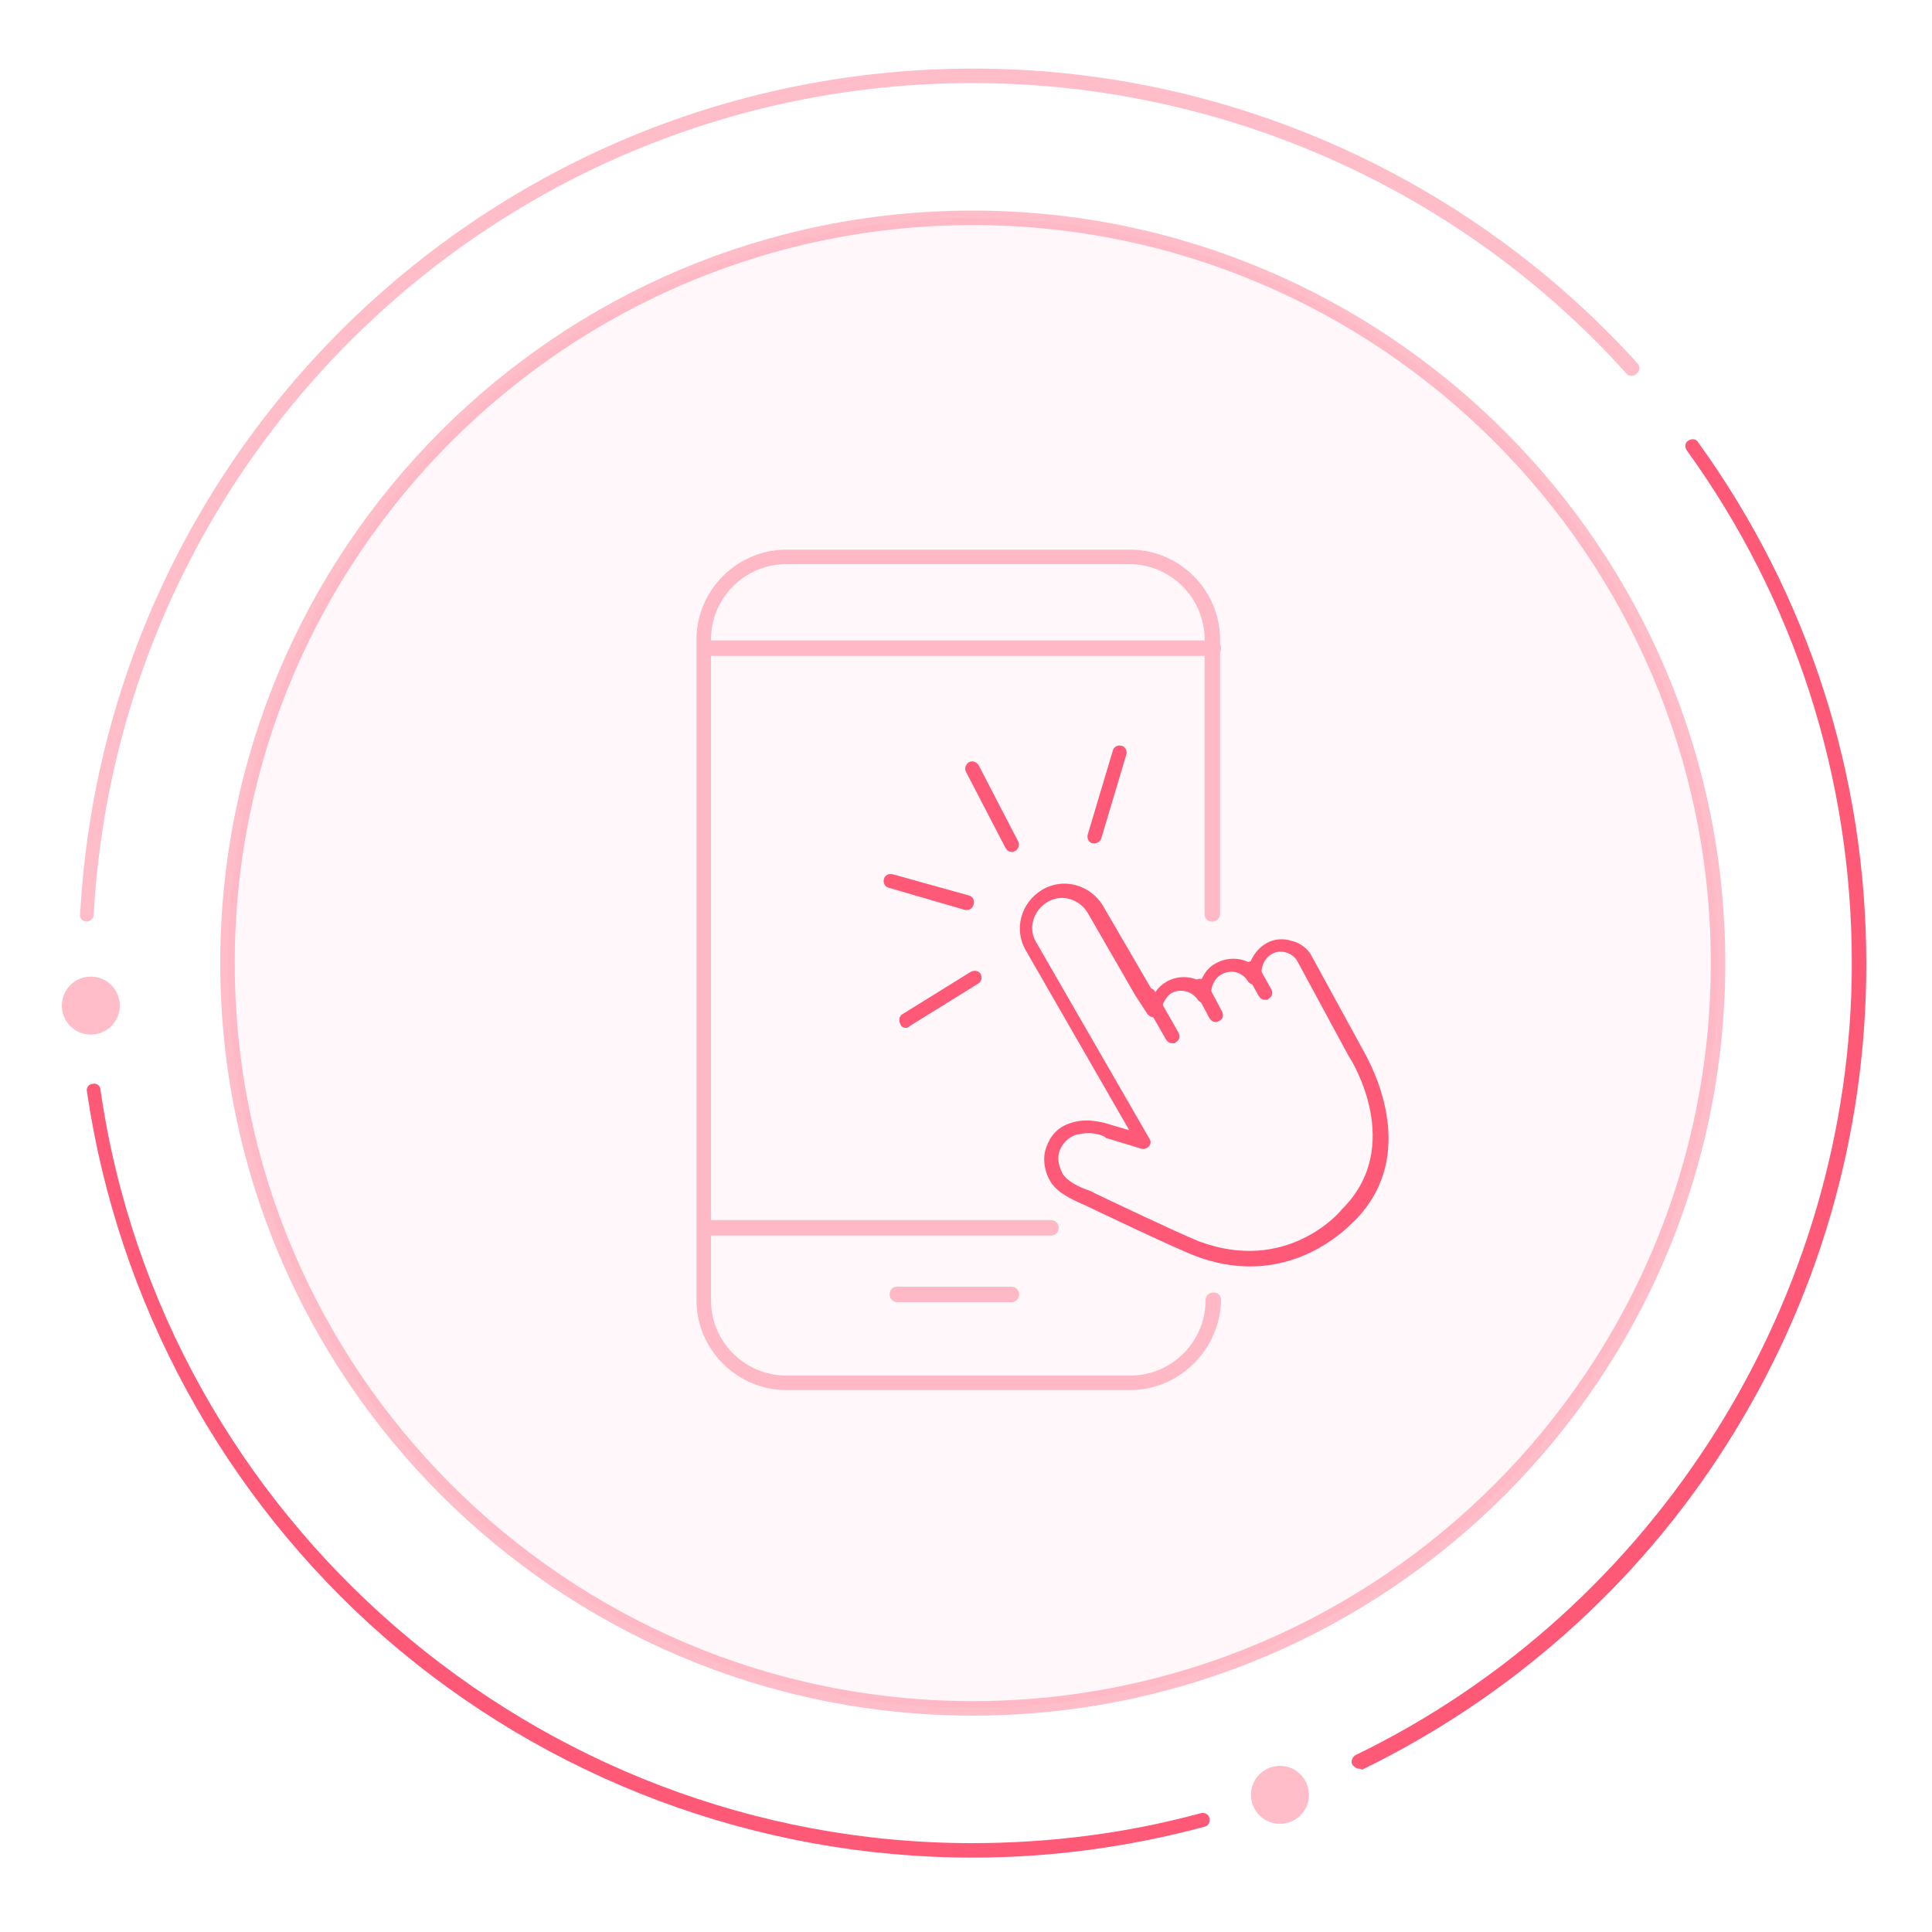
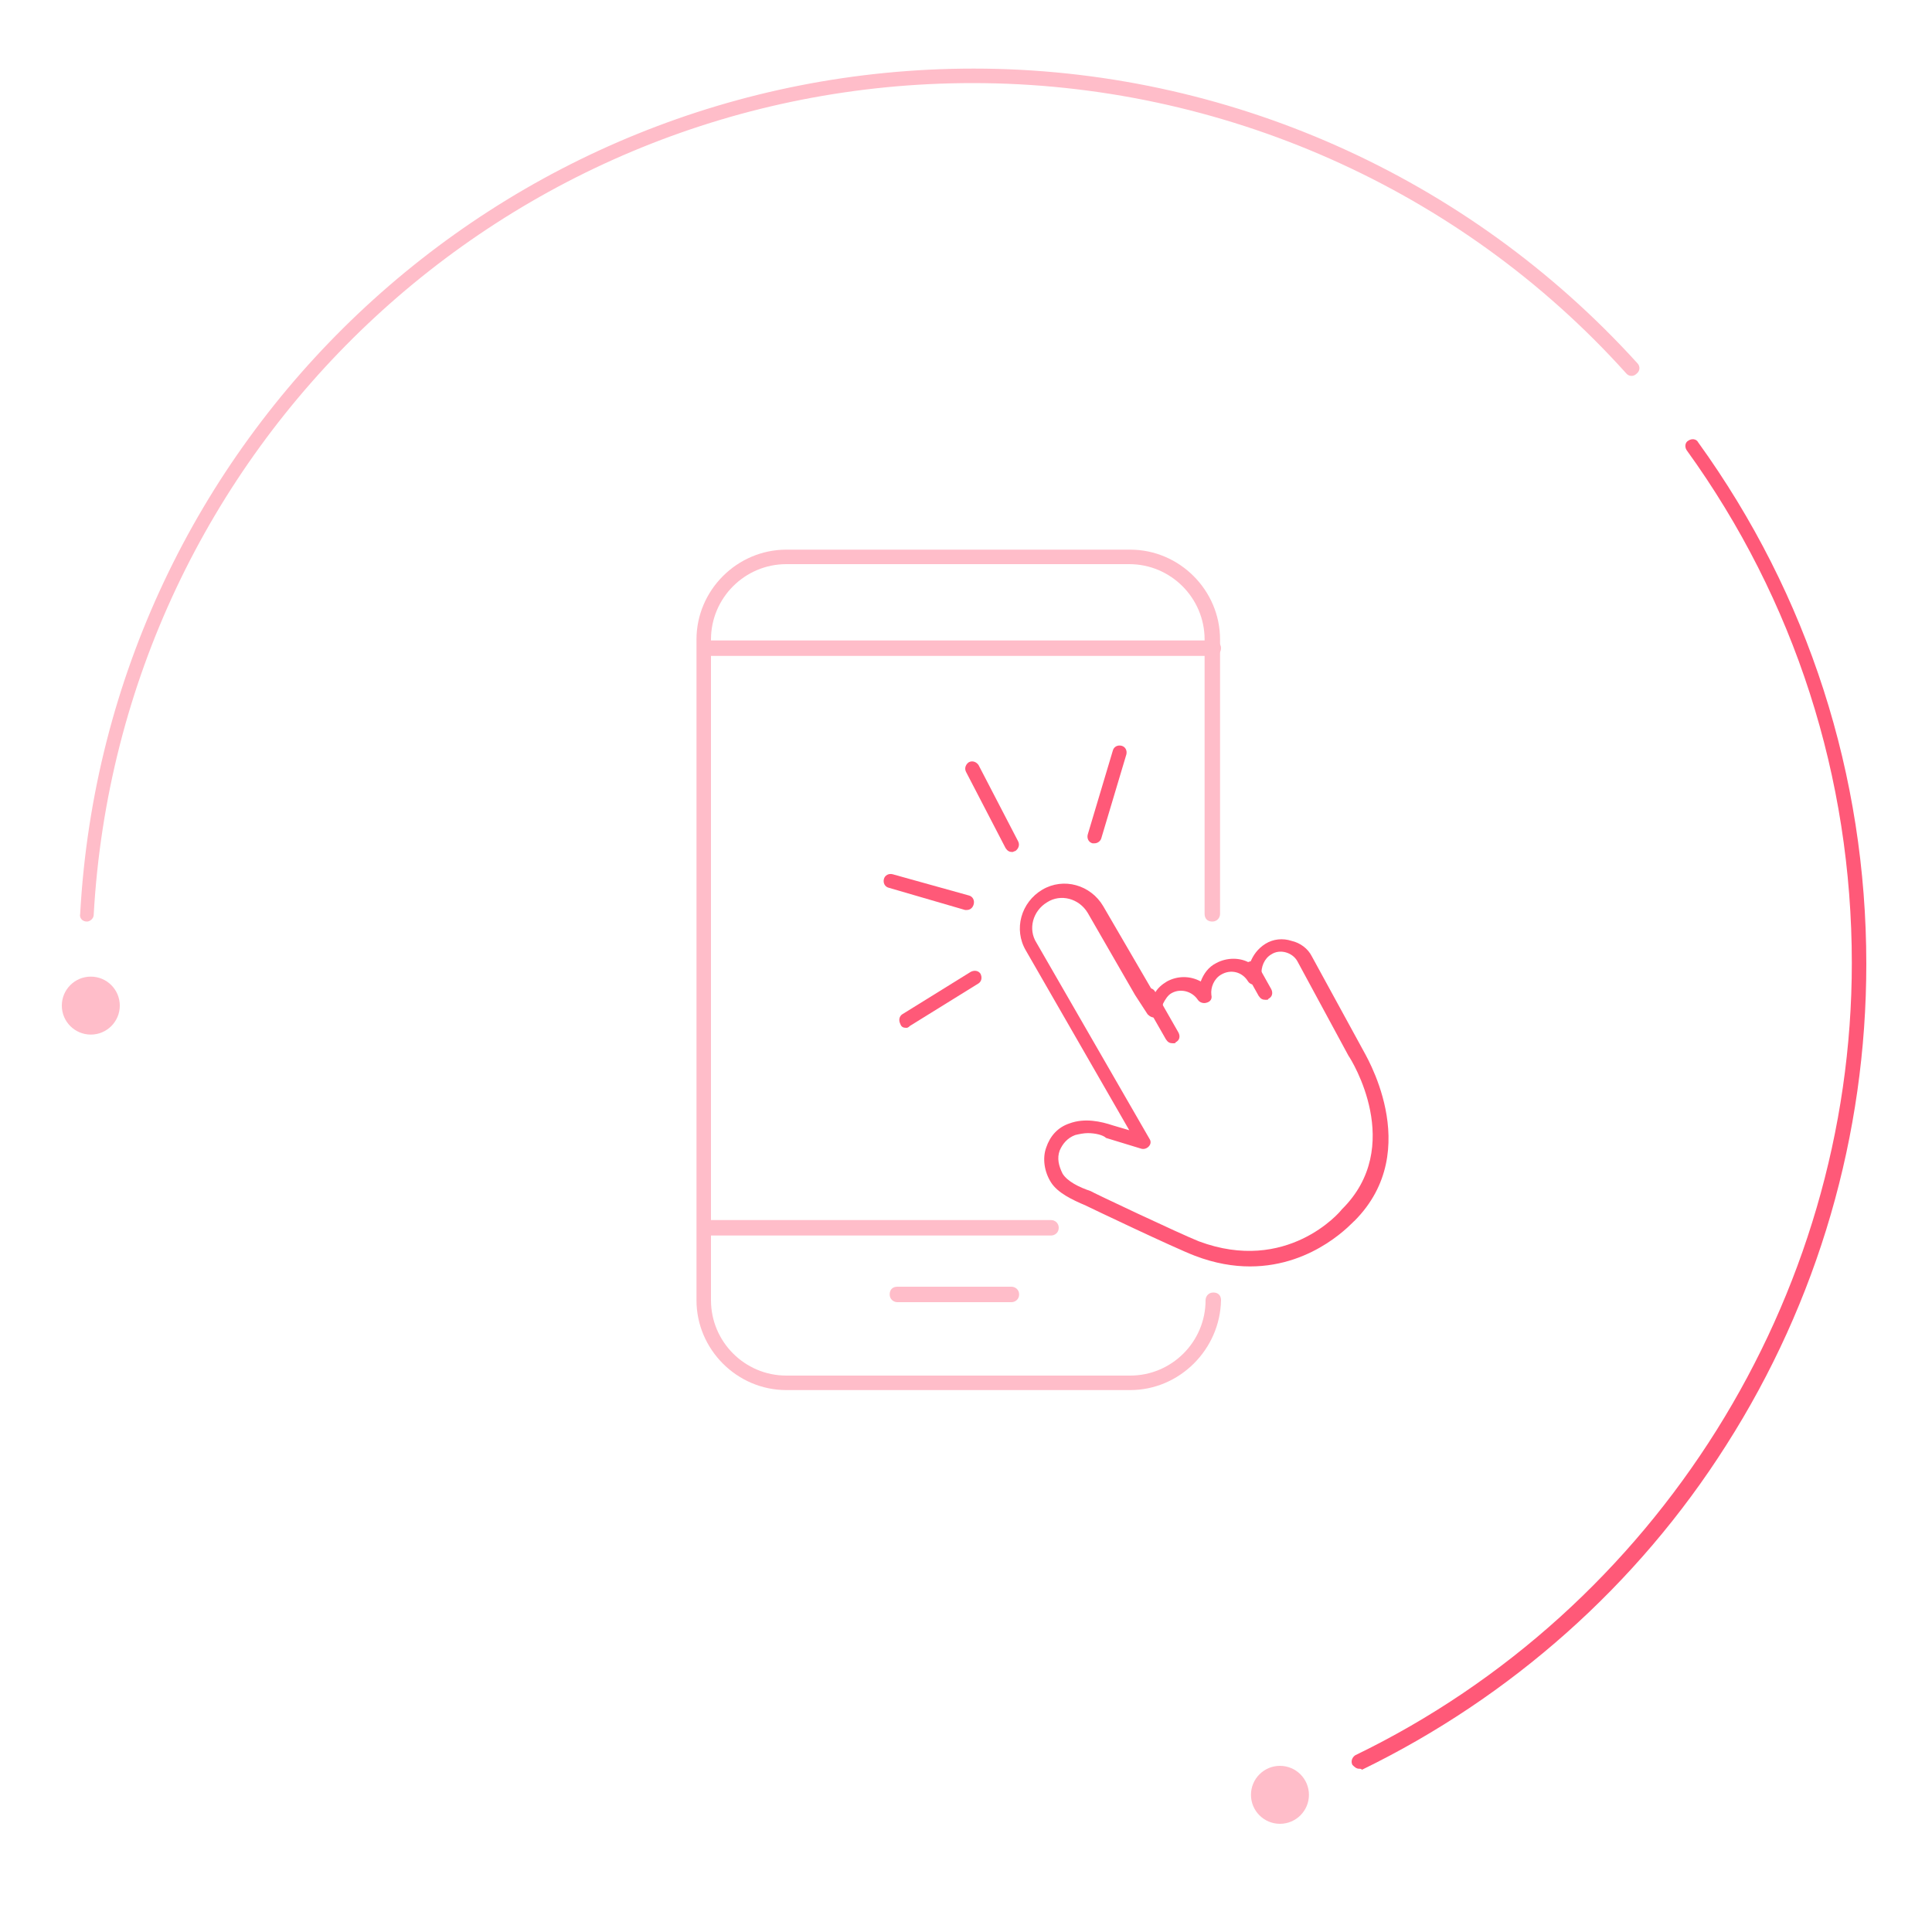
<svg xmlns="http://www.w3.org/2000/svg" version="1.1" id="圖層_1" x="0px" y="0px" viewBox="0 0 200 200" style="enable-background:new 0 0 200 200;" xml:space="preserve">
  <style type="text/css">
	.st0{opacity:5.000000e-02;}
	.st1{fill:#FF5978;}
	.st2{opacity:0.4;}
</style>
  <g>
    <g>
      <g class="st0">
-         <circle class="st1" cx="100.7" cy="99.7" r="77.1" />
-       </g>
+         </g>
      <g class="st2">
-         <path class="st1" d="M9,95.4C8.9,95.4,8.9,95.4,9,95.4c-0.5,0-0.8-0.4-0.7-0.8c2.7-49.1,43.3-87.5,92.5-87.5     c26.1,0,51.1,11.1,68.7,30.5c0.3,0.3,0.3,0.8-0.1,1.1c-0.3,0.3-0.8,0.3-1.1-0.1c-17.2-19.1-41.9-30-67.6-30     c-48.4,0-88.3,37.8-91,86.1C9.7,95.1,9.3,95.4,9,95.4z" />
+         <path class="st1" d="M9,95.4C8.9,95.4,8.9,95.4,9,95.4c-0.5,0-0.8-0.4-0.7-0.8c2.7-49.1,43.3-87.5,92.5-87.5     c26.1,0,51.1,11.1,68.7,30.5c0.3,0.3,0.3,0.8-0.1,1.1c-0.3,0.3-0.8,0.3-1.1-0.1c-17.2-19.1-41.9-30-67.6-30     c-48.4,0-88.3,37.8-91,86.1C9.7,95.1,9.3,95.4,9,95.4" />
      </g>
      <g>
-         <path class="st1" d="M100.7,192.3c-22.4,0-44-8.1-60.9-22.8C23.1,154.9,12.2,134.8,9,113c-0.1-0.4,0.2-0.8,0.6-0.8     c0.4-0.1,0.8,0.2,0.8,0.6c6.4,44.5,45.2,78,90.2,78c8,0,16-1,23.7-3.1c0.4-0.1,0.8,0.1,0.9,0.5c0.1,0.4-0.1,0.8-0.5,0.9     C116.9,191.2,108.8,192.3,100.7,192.3z" />
-       </g>
+         </g>
      <g>
        <path class="st1" d="M140.7,183.1c-0.3,0-0.5-0.2-0.7-0.4c-0.2-0.4,0-0.8,0.3-1c31.2-15.1,51.4-47.3,51.4-82     c0-19.2-5.9-37.6-17.1-53.1c-0.2-0.3-0.2-0.8,0.2-1c0.3-0.2,0.8-0.2,1,0.2c11.4,15.8,17.4,34.5,17.4,54c0,17.7-5,34.9-14.5,49.8     c-9.2,14.5-22.3,26.1-37.7,33.6C140.9,183.1,140.8,183.1,140.7,183.1z" />
      </g>
      <g class="st2">
        <circle class="st1" cx="9.4" cy="104.1" r="3" />
      </g>
      <g class="st2">
        <circle class="st1" cx="132.5" cy="185.8" r="3" />
      </g>
      <g class="st2">
-         <path class="st1" d="M100.7,177.6c-42.9,0-77.9-34.9-77.9-77.9s34.9-77.9,77.9-77.9c42.9,0,77.9,34.9,77.9,77.9     S143.7,177.6,100.7,177.6z M100.7,23.3c-42.1,0-76.4,34.3-76.4,76.4s34.3,76.4,76.4,76.4c42.1,0,76.4-34.3,76.4-76.4     S142.8,23.3,100.7,23.3z" />
-       </g>
+         </g>
    </g>
    <g>
      <g class="st2">
        <g>
          <path class="st1" d="M117,143.9H81.4c-5.1,0-9.3-4.2-9.3-9.3V66.2c0-5.1,4.2-9.3,9.3-9.3H117c5.1,0,9.3,4.2,9.3,9.3v28.4      c0,0.4-0.3,0.8-0.8,0.8s-0.8-0.3-0.8-0.8V66.2c0-4.3-3.5-7.8-7.8-7.8H81.4c-4.3,0-7.8,3.5-7.8,7.8v68.4c0,4.3,3.5,7.8,7.8,7.8      H117c4.3,0,7.8-3.5,7.8-7.8c0-0.4,0.3-0.8,0.8-0.8s0.8,0.3,0.8,0.8C126.3,139.7,122.1,143.9,117,143.9z" />
        </g>
        <g>
          <path class="st1" d="M125.6,67.9H73.1c-0.4,0-0.8-0.3-0.8-0.8s0.3-0.8,0.8-0.8h52.5c0.4,0,0.8,0.3,0.8,0.8S126,67.9,125.6,67.9z      " />
        </g>
        <g>
          <path class="st1" d="M108.8,127.9H73.1c-0.4,0-0.8-0.3-0.8-0.8s0.3-0.8,0.8-0.8h35.7c0.4,0,0.8,0.3,0.8,0.8      S109.2,127.9,108.8,127.9z" />
        </g>
        <g>
          <path class="st1" d="M104.7,134.8H92.9c-0.4,0-0.8-0.3-0.8-0.8s0.3-0.8,0.8-0.8h11.8c0.4,0,0.8,0.3,0.8,0.8      S105.1,134.8,104.7,134.8z" />
        </g>
      </g>
      <g>
        <g>
          <g>
            <g>
              <path class="st1" d="M129.4,131.1c-1.7,0-3.6-0.3-5.7-1.1c-2.1-0.8-10.9-5-11.3-5.2c-1.4-0.6-2.9-1.3-3.6-2.4        c-0.7-1.1-0.9-2.5-0.5-3.6c0.4-1.2,1.2-2.1,2.4-2.5c1.6-0.6,3.3-0.2,4.5,0.2l1.7,0.5l-10.7-18.6c-1.3-2.2-0.5-5,1.7-6.3        c2.2-1.3,5-0.5,6.3,1.7l5.3,9.1c0.3-0.6,0.8-1,1.3-1.3c1.1-0.6,2.4-0.6,3.5,0c0.3-0.8,0.8-1.5,1.6-1.9c1.1-0.6,2.5-0.6,3.5,0        c0.3-0.8,0.8-1.5,1.6-2c0.8-0.5,1.8-0.6,2.7-0.3c0.9,0.2,1.7,0.8,2.1,1.6l5.3,9.7c0,0.1,6.5,10.3-0.9,17.7        C140.2,126.3,136.2,131.1,129.4,131.1z M112.6,117.3c-0.4,0-0.9,0.1-1.3,0.2c-0.8,0.3-1.3,0.9-1.6,1.6        c-0.3,0.8-0.1,1.6,0.3,2.4c0.5,0.8,1.7,1.4,2.9,1.8c0.1,0.1,9.2,4.4,11.2,5.2c9.1,3.4,14.6-3,14.8-3.3        c6.6-6.5,1-15.5,0.7-15.9l-5.3-9.8c-0.5-0.9-1.8-1.3-2.7-0.7c-0.7,0.4-1.1,1.3-1,2.2c0.1,0.4-0.1,0.7-0.5,0.9        c-0.3,0.1-0.7,0-0.9-0.3c-0.6-1-1.8-1.3-2.8-0.7c-0.7,0.4-1.1,1.3-1,2.1c0.1,0.4-0.1,0.7-0.5,0.8c-0.3,0.1-0.7,0-0.9-0.3        c-0.6-0.9-1.8-1.2-2.7-0.7c-0.4,0.2-0.7,0.7-0.9,1.1l-0.2,0.8c-0.1,0.3-0.3,0.5-0.6,0.6c-0.3,0.1-0.6-0.1-0.8-0.3l-1.3-2        l-4.9-8.5c-0.9-1.5-2.8-2-4.2-1.1c-1.5,0.9-2,2.8-1.1,4.2l11.7,20.3c0.2,0.3,0.1,0.6-0.1,0.8s-0.5,0.3-0.8,0.2l-3.6-1.1        C114.2,117.5,113.4,117.3,112.6,117.3z" />
            </g>
            <g>
              <path class="st1" d="M121.4,108c-0.3,0-0.5-0.1-0.7-0.4l-2.4-4.2c-0.2-0.4-0.1-0.8,0.3-1c0.4-0.2,0.8-0.1,1,0.3l2.4,4.2        c0.2,0.4,0.1,0.8-0.3,1C121.7,108,121.6,108,121.4,108z" />
            </g>
            <g>
-               <path class="st1" d="M125.9,105.8c-0.3,0-0.5-0.1-0.7-0.4l-1.6-3c-0.2-0.4-0.1-0.8,0.3-1c0.4-0.2,0.8,0,1,0.3l1.6,3        c0.2,0.4,0.1,0.8-0.3,1C126.2,105.7,126,105.8,125.9,105.8z" />
-             </g>
+               </g>
            <g>
              <path class="st1" d="M131,103.5c-0.3,0-0.5-0.1-0.7-0.4l-1.4-2.5c-0.2-0.4-0.1-0.8,0.3-1c0.4-0.2,0.8-0.1,1,0.3l1.4,2.5        c0.2,0.4,0.1,0.8-0.3,1C131.3,103.5,131.2,103.5,131,103.5z" />
            </g>
          </g>
          <g>
            <path class="st1" d="M93.8,106.4c-0.3,0-0.5-0.1-0.6-0.4c-0.2-0.4-0.1-0.8,0.2-1l7.1-4.4c0.4-0.2,0.8-0.1,1,0.2       c0.2,0.4,0.1,0.8-0.2,1l-7.1,4.4C94,106.4,93.9,106.4,93.8,106.4z" />
          </g>
          <g>
            <path class="st1" d="M100.1,94.2c-0.1,0-0.1,0-0.2,0L92,91.9c-0.4-0.1-0.6-0.5-0.5-0.9c0.1-0.4,0.5-0.6,0.9-0.5l7.9,2.2       c0.4,0.1,0.6,0.5,0.5,0.9C100.7,94,100.4,94.2,100.1,94.2z" />
          </g>
          <g>
            <path class="st1" d="M104.8,88.2c-0.3,0-0.5-0.1-0.7-0.4l-4.1-7.9c-0.2-0.4,0-0.8,0.3-1c0.4-0.2,0.8,0,1,0.3l4.1,7.9       c0.2,0.4,0,0.8-0.3,1C105,88.1,104.9,88.2,104.8,88.2z" />
          </g>
          <g>
            <path class="st1" d="M113.3,87.3c-0.1,0-0.1,0-0.2,0c-0.4-0.1-0.6-0.5-0.5-0.9l2.6-8.7c0.1-0.4,0.5-0.6,0.9-0.5       c0.4,0.1,0.6,0.5,0.5,0.9l-2.6,8.7C113.9,87.1,113.6,87.3,113.3,87.3z" />
          </g>
        </g>
      </g>
    </g>
  </g>
</svg>